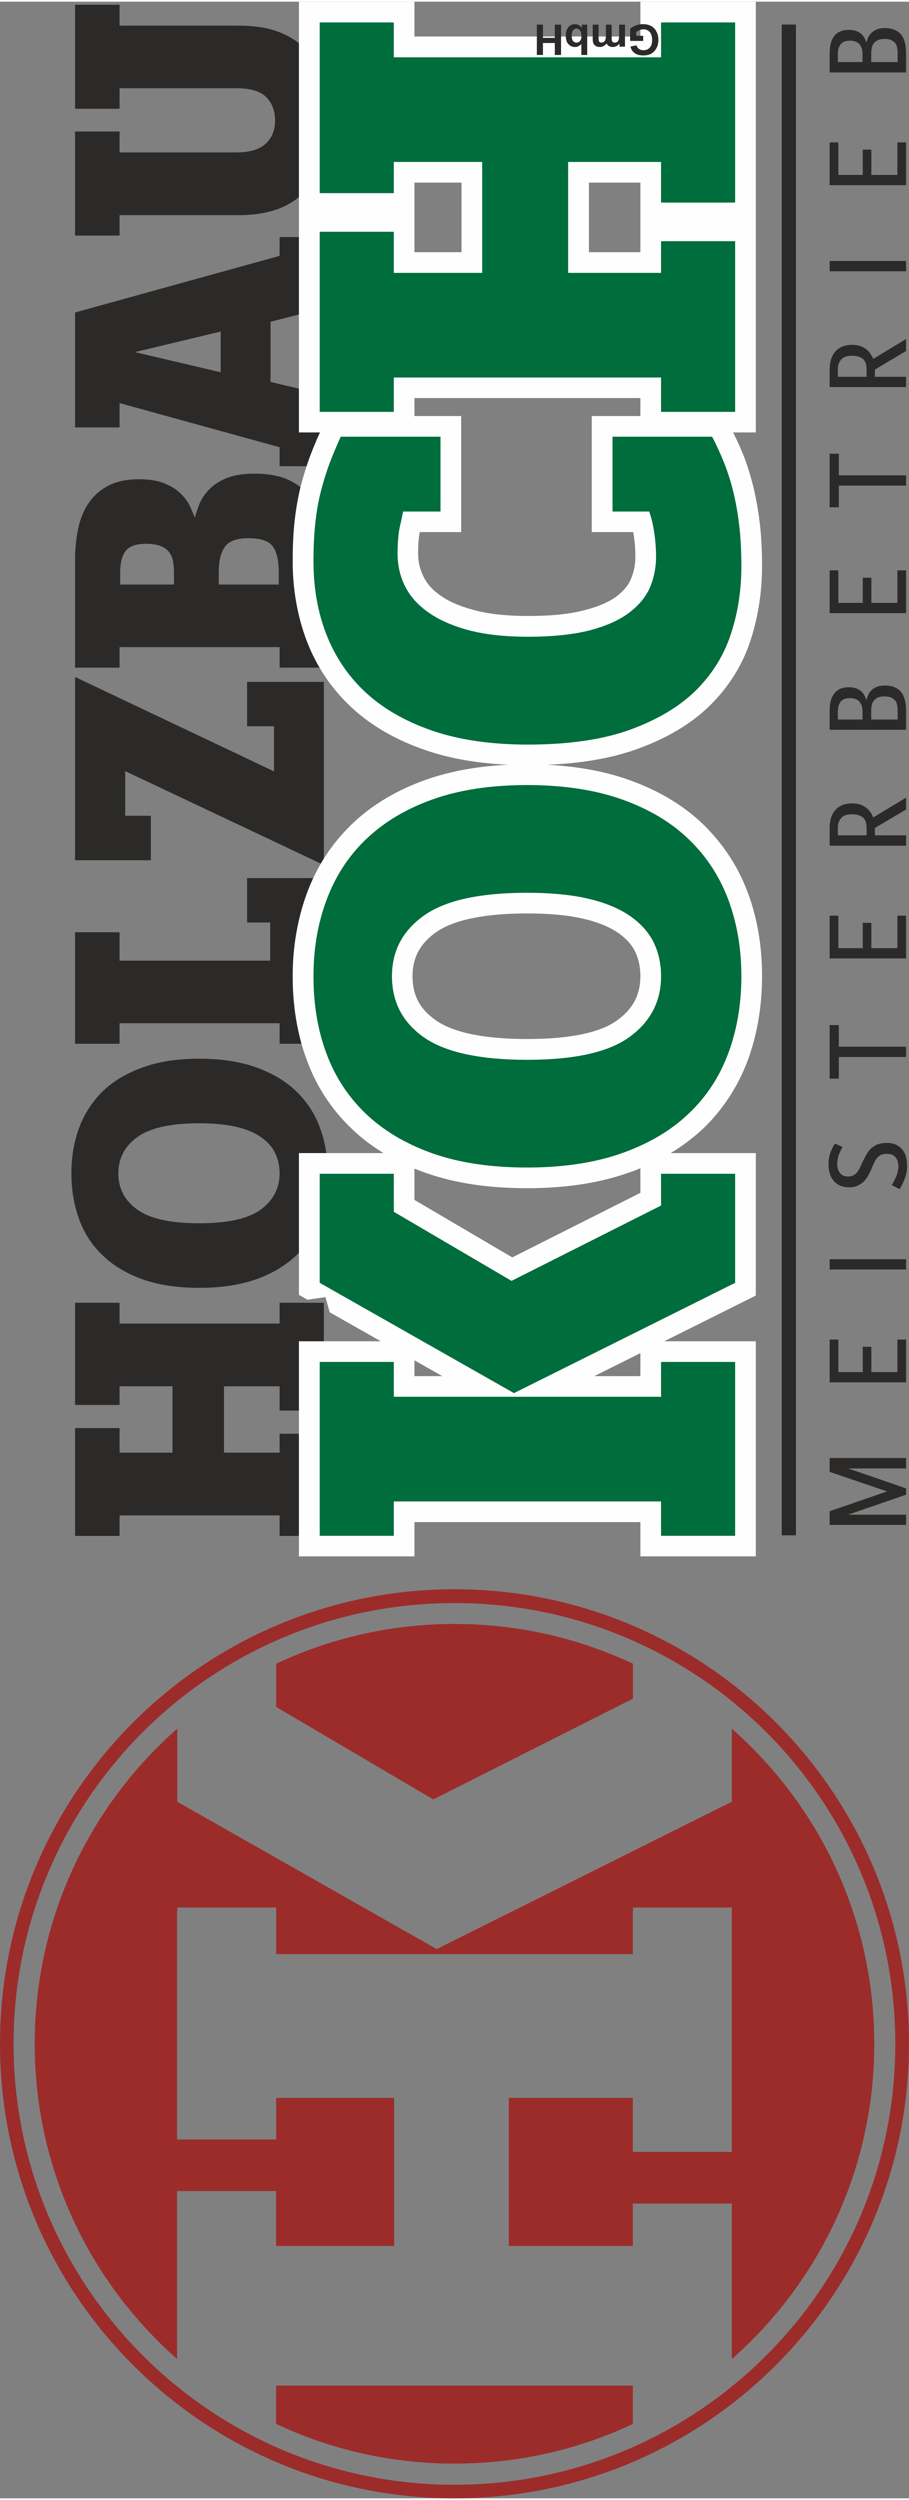
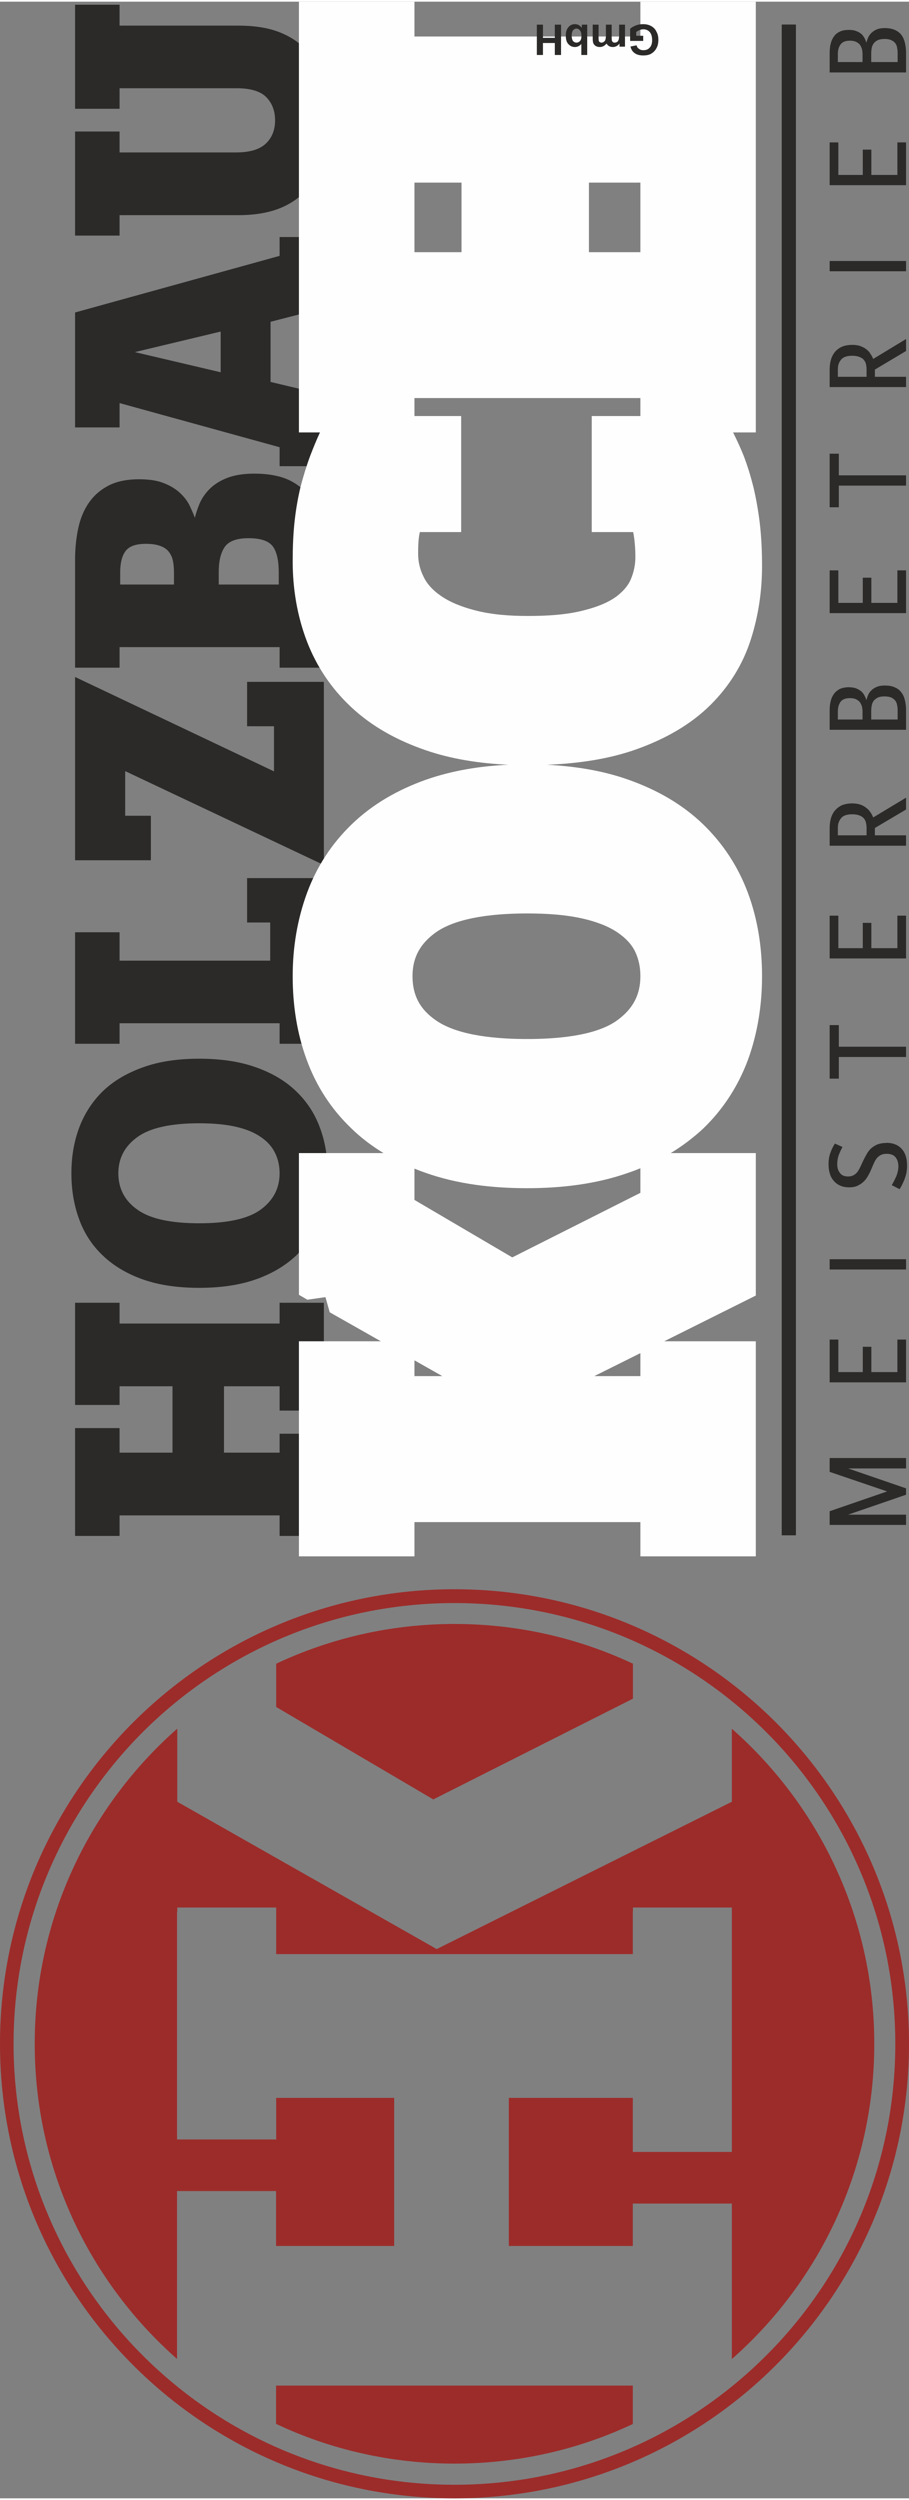
<svg xmlns="http://www.w3.org/2000/svg" xml:space="preserve" width="76px" height="209px" style="shape-rendering:geometricPrecision; text-rendering:geometricPrecision; image-rendering:optimizeQuality; fill-rule:evenodd; clip-rule:evenodd" viewBox="0 0 74.35 204.19">
  <rect x="0" y="0" width="74.35" height="204.19" fill="#808080" stroke="none" />
  <defs>
    <style type="text/css">
   
    .fil5 {fill:#2B2A29}
    .fil2 {fill:#9C2C2A}
    .fil3 {fill:#FEFEFE}
    .fil4 {fill:#006D3C;fill-rule:nonzero}
    .fil1 {fill:#2B2A29;fill-rule:nonzero}
    .fil0 {fill:#9C2C2A;fill-rule:nonzero}
   
  </style>
  </defs>
  <g id="Ebene_x0020_1">
    <g id="_4793319216">
-       <path class="fil0" d="M0 167.02c0,-10.27 4.16,-19.56 10.89,-26.29 6.72,-6.72 16.02,-10.89 26.28,-10.89 10.27,0 19.56,4.17 26.29,10.89 6.72,6.73 10.89,16.02 10.89,26.29 0,10.26 -4.17,19.56 -10.89,26.28 -6.73,6.73 -16.02,10.89 -26.29,10.89 -10.26,0 -19.56,-4.16 -26.28,-10.89 -6.73,-6.72 -10.89,-16.02 -10.89,-26.28zm11.68 -25.5c-6.52,6.53 -10.57,15.55 -10.57,25.5 0,9.96 4.05,18.97 10.57,25.49 6.53,6.53 15.54,10.57 25.49,10.57 9.96,0 18.97,-4.04 25.5,-10.57 6.53,-6.52 10.56,-15.53 10.56,-25.49 0,-9.95 -4.03,-18.97 -10.56,-25.5 -6.53,-6.52 -15.54,-10.55 -25.5,-10.55 -9.95,0 -18.96,4.03 -25.49,10.55z" />
+       <path class="fil0" d="M0 167.02c0,-10.27 4.16,-19.56 10.89,-26.29 6.72,-6.72 16.02,-10.89 26.28,-10.89 10.27,0 19.56,4.17 26.29,10.89 6.72,6.73 10.89,16.02 10.89,26.29 0,10.26 -4.17,19.56 -10.89,26.28 -6.73,6.73 -16.02,10.89 -26.29,10.89 -10.26,0 -19.56,-4.16 -26.28,-10.89 -6.73,-6.72 -10.89,-16.02 -10.89,-26.28m11.68 -25.5c-6.52,6.53 -10.57,15.55 -10.57,25.5 0,9.96 4.05,18.97 10.57,25.49 6.53,6.53 15.54,10.57 25.49,10.57 9.96,0 18.97,-4.04 25.5,-10.57 6.53,-6.52 10.56,-15.53 10.56,-25.49 0,-9.95 -4.03,-18.97 -10.56,-25.5 -6.53,-6.52 -15.54,-10.55 -25.5,-10.55 -9.95,0 -18.96,4.03 -25.49,10.55z" />
      <path class="fil1" d="M26.49 115.23l-3.62 0 0 -1.99 -4.55 0 0 5.43 4.55 0 0 -1.55 3.62 0 0 8.36 -3.62 0 0 -1.68 -13.09 0 0 1.68 -3.64 0 0 -8.82 3.64 0 0 2.01 4.33 0 0 -5.43 -4.33 0 0 1.53 -3.64 0 0 -8.36 3.64 0 0 1.7 13.09 0 0 -1.7 3.62 0 0 8.82zm-10.19 -28.78c1.77,0 3.32,0.23 4.65,0.71 1.32,0.47 2.4,1.11 3.27,1.95 0.87,0.83 1.52,1.82 1.94,2.96 0.43,1.14 0.64,2.39 0.64,3.75 0,1.36 -0.21,2.62 -0.64,3.77 -0.42,1.15 -1.07,2.13 -1.94,2.96 -0.87,0.82 -1.95,1.47 -3.27,1.94 -1.33,0.47 -2.88,0.7 -4.65,0.7 -1.79,0 -3.33,-0.23 -4.65,-0.7 -1.31,-0.47 -2.4,-1.13 -3.26,-1.96 -0.87,-0.83 -1.51,-1.82 -1.92,-2.96 -0.42,-1.14 -0.63,-2.39 -0.63,-3.75 0,-1.35 0.21,-2.59 0.64,-3.74 0.43,-1.14 1.08,-2.14 1.93,-2.97 0.87,-0.84 1.96,-1.48 3.27,-1.95 1.31,-0.48 2.85,-0.71 4.62,-0.71l0 0zm0 5.28c-2.31,0 -4,0.37 -5.04,1.11 -1.05,0.75 -1.58,1.74 -1.58,2.98 0,1.26 0.53,2.26 1.58,2.99 1.04,0.74 2.73,1.1 5.04,1.1 2.34,0 4.03,-0.38 5.04,-1.13 1.02,-0.76 1.53,-1.74 1.53,-2.96 0,-0.61 -0.13,-1.17 -0.37,-1.66 -0.24,-0.5 -0.63,-0.94 -1.16,-1.3 -0.53,-0.37 -1.2,-0.65 -2.03,-0.84 -0.82,-0.19 -1.83,-0.29 -3.01,-0.29l0 0zm10.19 -6.5l-3.62 0 0 -1.68 -13.09 0 0 1.68 -3.64 0 0 -9.12 3.64 0 0 2.32 12.32 0 0 -3.12 -1.89 0 0 -3.63 6.28 0 0 13.55 0 0zm-4.08 -22.28l0 -3.69 -2.2 0 0 -3.63 6.28 0 0 14.98 -16.25 -7.68 0 3.65 2.1 0 0 3.64 -6.2 0 0 -14.99 16.27 7.72zm-1.62 -24.35c1.16,0 2.1,0.18 2.84,0.52 0.73,0.35 1.31,0.83 1.74,1.46 0.43,0.62 0.73,1.36 0.89,2.22 0.16,0.86 0.23,1.81 0.23,2.82l0 8.85 -3.62 0 0 -1.68 -13.09 0 0 1.68 -3.64 0 0 -8.82c0,-0.97 0.1,-1.87 0.28,-2.67 0.18,-0.8 0.48,-1.49 0.9,-2.07 0.41,-0.58 0.96,-1.03 1.61,-1.36 0.67,-0.33 1.48,-0.49 2.43,-0.49 0.82,0 1.49,0.1 2.02,0.31 0.52,0.2 0.96,0.46 1.31,0.78 0.34,0.31 0.61,0.65 0.8,1.02 0.17,0.37 0.33,0.71 0.45,1.04 0.08,-0.35 0.21,-0.73 0.38,-1.15 0.18,-0.42 0.44,-0.81 0.79,-1.17 0.36,-0.37 0.83,-0.68 1.42,-0.92 0.6,-0.24 1.35,-0.37 2.26,-0.37l0 0zm-0.46 5.28c-0.97,0 -1.62,0.24 -1.95,0.72 -0.33,0.48 -0.49,1.17 -0.49,2.06l0 1.01 4.91 0 0 -0.98c0,-0.98 -0.16,-1.69 -0.48,-2.13 -0.33,-0.45 -0.99,-0.68 -1.99,-0.68l0 0zm-8.38 0.46c-0.82,0 -1.37,0.19 -1.67,0.58 -0.3,0.39 -0.45,0.97 -0.45,1.77l0 0.98 4.4 0 0 -0.98c0,-0.36 -0.03,-0.7 -0.09,-0.98 -0.06,-0.28 -0.18,-0.52 -0.34,-0.73 -0.16,-0.2 -0.39,-0.36 -0.7,-0.47 -0.3,-0.11 -0.69,-0.17 -1.15,-0.17l0 0zm14.54 -19.28l-4.36 1.12 0 4.92 4.36 1.04 0 5.85 -3.62 0 0 -1.55 -13.09 -3.61 0 1.99 -3.64 0 0 -9.4 16.73 -4.63 0 -1.54 3.62 0 0 5.81 0 0zm-15.46 3.6l7.02 1.65 0 -3.33 -7.02 1.68zm-1.25 -26.7l9.73 0c1.36,0 2.51,0.19 3.45,0.58 0.93,0.38 1.69,0.92 2.26,1.61 0.57,0.69 0.97,1.52 1.21,2.46 0.25,0.95 0.37,1.97 0.37,3.1 0,1.11 -0.13,2.15 -0.38,3.09 -0.26,0.95 -0.67,1.77 -1.24,2.46 -0.57,0.69 -1.31,1.23 -2.25,1.62 -0.94,0.38 -2.08,0.58 -3.42,0.58l-9.73 0 0 1.67 -3.64 0 0 -8.51 3.64 0 0 1.71 9.54 0c1.11,0 1.91,-0.24 2.42,-0.72 0.5,-0.47 0.76,-1.11 0.76,-1.9 0,-0.78 -0.24,-1.41 -0.72,-1.9 -0.47,-0.48 -1.28,-0.73 -2.42,-0.73l-9.58 0 0 1.68 -3.64 0 0 -8.51 3.64 0 0 1.71 0 0z" />
      <path class="fil2" d="M2.84 167.02c0,-10.27 4.51,-19.48 11.66,-25.78l0 5.98 21.22 12.05 24.14 -12.05 0 -5.97c7.14,6.29 11.65,15.5 11.65,25.77 0,10.27 -4.51,19.49 -11.65,25.78l0 -12.72 -8.1 0 0 3.47 -10.14 0 0 -12.11 10.14 0 0 4.42 8.1 0 0 -1.02 0 0 0 -18.97 -8.09 0 0 0.34 -0.01 0 0 3.47 -29.17 0 0 -3.81 -8.09 0 0 0.34 -0.02 0 0 18.63 0.02 0 0 0 8.09 0 0 -3.4 9.65 0 0 12.11 -9.66 0 0 -4.49 -8.1 0 0 13.73c-7.14,-6.29 -11.64,-15.51 -11.64,-25.77l0 0zm19.75 -31.09c4.42,-2.08 9.37,-3.25 14.58,-3.25 5.23,0 10.17,1.17 14.6,3.25l0 2.86 -16.33 8.24 -12.85 -7.56 0 -3.54 0 0zm29.17 62.18c-4.43,2.09 -9.37,3.24 -14.59,3.24 -5.21,0 -10.17,-1.16 -14.59,-3.25l0 -3.13 29.18 0 0 3.14 0 0z" />
      <path class="fil1" d="M74.11 119.96l-4.74 0 4.74 1.63 0 0.52 -4.74 1.63 4.74 0 0 0.84 -6.25 0 0 -1.12 4.7 -1.62 -4.7 -1.6 0 -1.13 6.25 0 0 0.85zm0 -7.04l-6.25 0 0 -3.5 0.71 0 0 2.66 2 0 0 -2.07 0.7 0 0 2.07 2.13 0 0 -2.66 0.71 0 0 3.5 0 0zm0 -9.23l-6.25 0 0 -0.84 6.25 0 0 0.84zm-1.6 -10.36c0.31,0 0.57,0.06 0.79,0.16 0.21,0.1 0.38,0.24 0.52,0.41 0.13,0.17 0.23,0.37 0.29,0.59 0.06,0.23 0.08,0.48 0.08,0.74 0,0.21 -0.02,0.41 -0.06,0.6 -0.04,0.18 -0.1,0.36 -0.16,0.52 -0.07,0.17 -0.14,0.31 -0.2,0.44 -0.07,0.13 -0.13,0.24 -0.19,0.33l-0.64 -0.33c0.13,-0.21 0.25,-0.46 0.37,-0.72 0.11,-0.28 0.17,-0.55 0.17,-0.83 0,-0.3 -0.08,-0.54 -0.23,-0.73 -0.16,-0.19 -0.39,-0.28 -0.72,-0.28 -0.17,0 -0.31,0.02 -0.43,0.07 -0.13,0.06 -0.23,0.13 -0.32,0.22 -0.07,0.07 -0.15,0.18 -0.21,0.29 -0.06,0.11 -0.11,0.23 -0.16,0.34l-0.2 0.47c-0.07,0.16 -0.16,0.32 -0.25,0.48 -0.1,0.16 -0.21,0.31 -0.35,0.43 -0.14,0.13 -0.3,0.23 -0.49,0.32 -0.18,0.08 -0.4,0.12 -0.66,0.12 -0.29,0 -0.54,-0.05 -0.76,-0.15 -0.22,-0.1 -0.39,-0.24 -0.53,-0.41 -0.14,-0.17 -0.24,-0.36 -0.3,-0.58 -0.07,-0.23 -0.1,-0.48 -0.1,-0.74 0,-0.36 0.05,-0.68 0.15,-0.94 0.09,-0.27 0.22,-0.52 0.37,-0.76l0.62 0.28c-0.14,0.25 -0.24,0.49 -0.32,0.7 -0.07,0.21 -0.11,0.45 -0.11,0.72 0,0.28 0.07,0.52 0.22,0.7 0.14,0.2 0.36,0.29 0.66,0.29 0.15,0 0.28,-0.02 0.39,-0.07 0.11,-0.05 0.2,-0.11 0.28,-0.19 0.09,-0.08 0.15,-0.18 0.21,-0.28 0.07,-0.11 0.12,-0.21 0.17,-0.33l0.2 -0.43c0.08,-0.16 0.16,-0.32 0.26,-0.49 0.08,-0.17 0.2,-0.32 0.34,-0.47 0.15,-0.14 0.32,-0.25 0.53,-0.35 0.21,-0.08 0.47,-0.13 0.77,-0.13l0 -0.01zm-3.9 -7.86l5.5 0 0 0.84 -5.5 0 0 1.77 -0.75 0 0 -4.38 0.75 0 0 1.77zm5.5 -7.22l-6.25 0 0 -3.5 0.71 0 0 2.66 2 0 0 -2.07 0.7 0 0 2.07 2.13 0 0 -2.66 0.71 0 0 3.5 0 0zm0 -12.18l-2.55 1.51 0 0.6 2.55 0 0 0.85 -6.25 0 0 -1.46c0,-0.24 0.03,-0.49 0.09,-0.73 0.06,-0.24 0.16,-0.45 0.3,-0.64 0.15,-0.18 0.33,-0.34 0.57,-0.46 0.24,-0.11 0.54,-0.17 0.9,-0.17 0.25,0 0.47,0.04 0.66,0.1 0.19,0.07 0.35,0.16 0.48,0.27 0.14,0.1 0.26,0.23 0.34,0.36 0.1,0.15 0.17,0.28 0.22,0.42l2.69 -1.62 0 0.97 0 0zm-4.41 0.39c-0.42,0 -0.72,0.1 -0.89,0.3 -0.18,0.21 -0.28,0.47 -0.28,0.8l0 0.62 2.35 0 0 -0.61c0,-0.14 -0.02,-0.29 -0.05,-0.42 -0.03,-0.14 -0.09,-0.26 -0.18,-0.36 -0.08,-0.1 -0.21,-0.18 -0.37,-0.24 -0.15,-0.06 -0.35,-0.09 -0.58,-0.09zm2.65 -10.53c0.33,0 0.61,0.04 0.84,0.15 0.22,0.09 0.4,0.23 0.53,0.41 0.14,0.17 0.23,0.38 0.29,0.62 0.06,0.25 0.1,0.52 0.1,0.83l0 1.61 -6.25 0 0 -1.6c0,-0.28 0.03,-0.54 0.09,-0.77 0.06,-0.23 0.15,-0.42 0.28,-0.59 0.12,-0.16 0.29,-0.29 0.48,-0.39 0.2,-0.08 0.43,-0.13 0.71,-0.13 0.23,0 0.43,0.03 0.6,0.09 0.17,0.07 0.31,0.15 0.43,0.25 0.11,0.1 0.19,0.21 0.26,0.34 0.07,0.13 0.12,0.26 0.15,0.38 0.04,-0.13 0.08,-0.27 0.14,-0.41 0.06,-0.14 0.14,-0.27 0.26,-0.38 0.11,-0.12 0.25,-0.21 0.43,-0.29 0.18,-0.08 0.4,-0.12 0.66,-0.12l0 0zm-0.01 0.89c-0.23,0 -0.41,0.03 -0.55,0.1 -0.13,0.07 -0.25,0.15 -0.33,0.26 -0.08,0.11 -0.14,0.25 -0.16,0.39 -0.03,0.15 -0.04,0.3 -0.04,0.46l0 0.68 2.16 0 0 -0.67c0,-0.17 0,-0.34 -0.04,-0.48 -0.02,-0.16 -0.07,-0.29 -0.15,-0.39 -0.08,-0.11 -0.2,-0.19 -0.33,-0.26 -0.15,-0.06 -0.33,-0.09 -0.56,-0.09l0 0zm-2.81 0.14c-0.37,0 -0.62,0.1 -0.77,0.29 -0.15,0.21 -0.23,0.46 -0.23,0.79l0 0.67 2.02 0 0 -0.67c0,-0.13 -0.02,-0.26 -0.05,-0.4 -0.04,-0.12 -0.09,-0.24 -0.17,-0.35 -0.08,-0.1 -0.19,-0.18 -0.32,-0.24 -0.12,-0.06 -0.29,-0.09 -0.48,-0.09l0 0zm4.58 -6.95l-6.25 0 0 -3.5 0.71 0 0 2.66 2 0 0 -2.06 0.7 0 0 2.06 2.13 0 0 -2.66 0.71 0 0 3.5 0 0zm-5.5 -11.27l5.5 0 0 0.84 -5.5 0 0 1.77 -0.75 0 0 -4.38 0.75 0 0 1.77 0 0zm5.5 -10.17l-2.55 1.52 0 0.59 2.55 0 0 0.84 -6.25 0 0 -1.45c0,-0.25 0.03,-0.5 0.09,-0.73 0.06,-0.24 0.16,-0.45 0.3,-0.64 0.15,-0.19 0.33,-0.34 0.57,-0.46 0.24,-0.11 0.54,-0.17 0.9,-0.17 0.25,0 0.47,0.03 0.66,0.1 0.19,0.07 0.35,0.16 0.48,0.26 0.14,0.11 0.26,0.23 0.34,0.38 0.1,0.14 0.17,0.27 0.22,0.41l2.69 -1.63 0 0.98 0 0zm-4.41 0.39c-0.42,0 -0.72,0.1 -0.89,0.3 -0.18,0.2 -0.28,0.47 -0.28,0.8l0 0.62 2.35 0 0 -0.61c0,-0.15 -0.02,-0.29 -0.05,-0.43 -0.03,-0.13 -0.09,-0.24 -0.18,-0.35 -0.08,-0.1 -0.21,-0.18 -0.37,-0.24 -0.15,-0.06 -0.35,-0.09 -0.58,-0.09l0 0zm4.41 -6.91l-6.25 0 0 -0.84 6.25 0 0 0.84zm0 -7.04l-6.25 0 0 -3.5 0.71 0 0 2.66 2 0 0 -2.07 0.7 0 0 2.07 2.13 0 0 -2.66 0.71 0 0 3.5 0 0zm-1.76 -12.85c0.33,0 0.61,0.05 0.84,0.15 0.22,0.1 0.4,0.23 0.53,0.4 0.14,0.18 0.23,0.39 0.29,0.63 0.06,0.25 0.1,0.53 0.1,0.84l0 1.61 -6.25 0 0 -1.6c0,-0.29 0.03,-0.54 0.09,-0.77 0.06,-0.24 0.15,-0.43 0.28,-0.6 0.12,-0.17 0.29,-0.29 0.48,-0.38 0.2,-0.09 0.43,-0.13 0.71,-0.13 0.23,0 0.43,0.02 0.6,0.09 0.17,0.06 0.31,0.14 0.43,0.24 0.11,0.1 0.19,0.21 0.26,0.34 0.07,0.13 0.12,0.25 0.15,0.38 0.04,-0.13 0.08,-0.26 0.14,-0.41 0.06,-0.13 0.14,-0.26 0.26,-0.38 0.11,-0.11 0.25,-0.21 0.43,-0.29 0.18,-0.08 0.4,-0.12 0.66,-0.12l0 0zm-0.01 0.89c-0.23,0 -0.41,0.04 -0.55,0.1 -0.13,0.07 -0.25,0.15 -0.33,0.27 -0.08,0.11 -0.14,0.24 -0.16,0.38 -0.03,0.16 -0.04,0.31 -0.04,0.47l0 0.67 2.16 0 0 -0.66c0,-0.18 0,-0.34 -0.04,-0.49 -0.02,-0.16 -0.07,-0.28 -0.15,-0.39 -0.08,-0.11 -0.2,-0.19 -0.33,-0.25 -0.15,-0.07 -0.33,-0.1 -0.56,-0.1l0 0zm-2.81 0.14c-0.37,0 -0.62,0.1 -0.77,0.3 -0.15,0.19 -0.23,0.46 -0.23,0.79l0 0.66 2.02 0 0 -0.66c0,-0.14 -0.02,-0.27 -0.05,-0.41 -0.04,-0.13 -0.09,-0.24 -0.17,-0.35 -0.08,-0.1 -0.19,-0.18 -0.32,-0.24 -0.12,-0.05 -0.29,-0.09 -0.48,-0.09z" />
      <path class="fil3" d="M44.74 62.41c2.28,0.12 4.55,0.47 6.68,1.23 2.26,0.8 4.36,1.97 6.09,3.64 1.63,1.58 2.85,3.44 3.65,5.57 0.82,2.19 1.17,4.51 1.17,6.85 0,2.35 -0.36,4.68 -1.17,6.89 -0.8,2.12 -2.01,4 -3.65,5.58 -0.82,0.76 -1.71,1.43 -2.65,2l6.96 0 0 11.65 -7.49 3.74 7.49 0 0 17.59 -9.44 0 0 -2.8 -18.48 0 0 2.8 -9.45 0 0 -17.59 6.7 0 -4.18 -2.37 -0.35 -1.24 -1.48 0.21 -0.69 -0.4 0 -11.59 6.92 0c-0.95,-0.58 -1.85,-1.25 -2.65,-2.04 -1.64,-1.57 -2.85,-3.45 -3.63,-5.58 -0.81,-2.19 -1.15,-4.51 -1.15,-6.85 0,-2.33 0.37,-4.63 1.18,-6.83 0.79,-2.13 2.01,-4.01 3.65,-5.59 1.72,-1.67 3.81,-2.84 6.05,-3.64 2.16,-0.76 4.47,-1.13 6.76,-1.23 -2.31,-0.11 -4.64,-0.45 -6.82,-1.21 -2.23,-0.77 -4.33,-1.9 -6.05,-3.52 -1.61,-1.51 -2.82,-3.31 -3.61,-5.37 -0.8,-2.1 -1.16,-4.31 -1.16,-6.55 0,-1.1 0.04,-2.21 0.16,-3.3 0.11,-0.97 0.27,-1.91 0.5,-2.85 0.22,-0.83 0.47,-1.65 0.77,-2.46 0.25,-0.65 0.51,-1.29 0.8,-1.92l-1.72 0 0 -35.23 9.45 0 0 2.85 18.48 0 0 -2.85 9.44 0 0 35.23 -1.86 0c0.31,0.61 0.6,1.25 0.86,1.89 0.32,0.83 0.58,1.69 0.8,2.56 0.23,0.97 0.4,1.95 0.52,2.93 0.14,1.18 0.19,2.37 0.19,3.56 0,2.05 -0.3,4.06 -0.92,6 -0.65,2.03 -1.76,3.81 -3.27,5.32 -1.67,1.67 -3.78,2.82 -5.99,3.62 -2.34,0.85 -4.9,1.2 -7.41,1.3l0 0zm-10.84 33.03l0 2.56 8 4.7 10.48 -5.28 0 -2.01c-0.32,0.13 -0.63,0.25 -0.96,0.36 -2.65,0.94 -5.51,1.27 -8.31,1.27 -2.81,0 -5.68,-0.32 -8.34,-1.27 -0.29,-0.1 -0.58,-0.21 -0.87,-0.33l0 0zm0 -78.32l0 3.37 3.85 0 0 -5.69 -3.85 0 0 2.32zm18.48 0.99l0 -3.31 -4.21 0 0 5.69 4.21 0 0 -2.38 0 0zm0 92.42l-3.77 1.88 3.77 0 0 -1.88zm0 -76.64l0 -1.47 -18.48 0 0 1.47 3.82 0 0 9.49 -3.38 0c-0.13,0.56 -0.14,1.2 -0.14,1.78 0,0.66 0.15,1.29 0.45,1.88 0.3,0.63 0.8,1.13 1.36,1.52 0.81,0.58 1.82,0.95 2.77,1.2 1.41,0.38 2.93,0.48 4.38,0.48 1.54,0 3.18,-0.08 4.67,-0.48 0.9,-0.23 1.89,-0.58 2.64,-1.15 0.48,-0.38 0.91,-0.83 1.14,-1.4 0.24,-0.58 0.36,-1.17 0.36,-1.79 0,-0.6 -0.04,-1.19 -0.13,-1.76 -0.02,-0.1 -0.03,-0.18 -0.05,-0.28l-3.39 0 0 -9.49 3.98 0 0 0zm-18.48 77.23l0 1.29 2.28 0 -2.28 -1.29zm9.21 -36.55c-2.25,0 -5.57,0.22 -7.45,1.54 -1.27,0.91 -1.92,2.03 -1.92,3.59 0,1.58 0.62,2.72 1.91,3.61 1.88,1.32 5.21,1.53 7.46,1.53 2.2,0 5.58,-0.2 7.4,-1.55 1.24,-0.91 1.87,-2.04 1.87,-3.59 0,-0.7 -0.13,-1.39 -0.44,-2.03 -0.31,-0.63 -0.82,-1.12 -1.38,-1.51 -0.82,-0.57 -1.84,-0.92 -2.81,-1.15 -1.5,-0.35 -3.1,-0.44 -4.64,-0.44l0 0z" />
-       <path class="fil4" d="M60.13 125.47l-6.06 0 0 -2.81 -21.86 0 0 2.81 -6.06 0 0 -14.22 6.06 0 0 2.85 21.86 0 0 -2.85 6.06 0 0 14.22zm0 -20.69l-18.09 9.02 -15.89 -9.02 0 -8.92 6.06 0 0 3.11 9.63 5.65 12.23 -6.16 0 -2.6 6.06 0 0 8.92zm-17.02 -40.71c2.96,0 5.54,0.39 7.75,1.17 2.2,0.78 4.03,1.87 5.47,3.26 1.45,1.39 2.53,3.05 3.24,4.94 0.71,1.91 1.07,3.99 1.07,6.27 0,2.27 -0.36,4.38 -1.07,6.29 -0.71,1.92 -1.79,3.57 -3.24,4.94 -1.44,1.38 -3.27,2.46 -5.47,3.24 -2.21,0.78 -4.79,1.17 -7.75,1.17 -2.99,0 -5.58,-0.39 -7.77,-1.17 -2.19,-0.78 -4,-1.87 -5.45,-3.26 -1.45,-1.4 -2.51,-3.04 -3.21,-4.95 -0.7,-1.89 -1.04,-3.99 -1.04,-6.26 0,-2.24 0.35,-4.32 1.07,-6.24 0.71,-1.92 1.78,-3.58 3.23,-4.97 1.45,-1.39 3.26,-2.48 5.45,-3.26 2.19,-0.78 4.77,-1.17 7.72,-1.17zm0 8.81c-3.87,0 -6.68,0.62 -8.43,1.86 -1.75,1.24 -2.62,2.9 -2.62,4.97 0,2.1 0.87,3.77 2.62,5 1.75,1.21 4.56,1.83 8.43,1.83 3.91,0 6.71,-0.63 8.41,-1.89 1.7,-1.25 2.55,-2.9 2.55,-4.94 0,-1.02 -0.2,-1.94 -0.61,-2.78 -0.41,-0.83 -1.06,-1.55 -1.94,-2.16 -0.88,-0.61 -2.01,-1.08 -3.39,-1.4 -1.38,-0.33 -3.05,-0.49 -5.02,-0.49l0 0zm15.14 -37.3c0.37,0.72 0.7,1.44 0.99,2.17 0.29,0.73 0.54,1.52 0.74,2.34 0.2,0.83 0.37,1.75 0.48,2.73 0.12,0.98 0.18,2.1 0.18,3.36 0,1.91 -0.27,3.73 -0.84,5.48 -0.56,1.75 -1.51,3.29 -2.85,4.64 -1.34,1.33 -3.14,2.41 -5.38,3.23 -2.24,0.82 -5.05,1.23 -8.41,1.23 -3.02,0 -5.64,-0.39 -7.84,-1.15 -2.21,-0.77 -4.03,-1.82 -5.46,-3.16 -1.43,-1.34 -2.48,-2.93 -3.18,-4.74 -0.7,-1.82 -1.04,-3.79 -1.04,-5.94 0,-1.15 0.05,-2.2 0.15,-3.13 0.1,-0.93 0.25,-1.8 0.46,-2.6 0.2,-0.8 0.44,-1.56 0.71,-2.29 0.28,-0.73 0.58,-1.45 0.91,-2.17l8.16 0 0 6.12 -3.06 0c-0.07,0.34 -0.15,0.77 -0.28,1.3 -0.11,0.53 -0.17,1.24 -0.17,2.16 0,0.92 0.19,1.8 0.6,2.63 0.41,0.83 1.05,1.55 1.92,2.16 0.86,0.61 1.97,1.1 3.31,1.46 1.34,0.35 2.95,0.53 4.81,0.53 2.04,0 3.74,-0.18 5.1,-0.53 1.36,-0.36 2.44,-0.85 3.23,-1.46 0.8,-0.61 1.36,-1.31 1.69,-2.08 0.32,-0.79 0.48,-1.6 0.48,-2.45 0,-0.68 -0.05,-1.36 -0.15,-2.01 -0.1,-0.67 -0.24,-1.23 -0.41,-1.71l-3 0 0 -6.12 8.15 0 0 0zm1.88 -19.15l-6.06 0 0 -3.32 -7.6 0 0 9.07 7.6 0 0 -2.59 6.06 0 0 13.96 -6.06 0 0 -2.81 -21.86 0 0 2.81 -6.06 0 0 -14.73 6.06 0 0 3.36 7.23 0 0 -9.07 -7.23 0 0 2.55 -6.06 0 0 -13.96 6.06 0 0 2.85 21.86 0 0 -2.85 6.06 0 0 14.73 0 0z" />
      <path class="fil1" d="M52.61 2.79l0 0.42 -1.07 0 0 -0.99c0.1,-0.1 0.26,-0.19 0.45,-0.27 0.2,-0.08 0.4,-0.11 0.61,-0.11 0.25,0 0.48,0.05 0.67,0.16 0.19,0.11 0.34,0.26 0.43,0.47 0.11,0.19 0.15,0.41 0.15,0.65 0,0.27 -0.05,0.5 -0.16,0.69 -0.11,0.21 -0.27,0.36 -0.47,0.47 -0.16,0.08 -0.36,0.12 -0.6,0.12 -0.3,0 -0.54,-0.06 -0.72,-0.2 -0.17,-0.12 -0.28,-0.3 -0.33,-0.53l0.5 -0.1c0.03,0.13 0.09,0.23 0.2,0.29 0.09,0.08 0.21,0.11 0.35,0.11 0.22,0 0.39,-0.06 0.52,-0.21 0.13,-0.13 0.2,-0.34 0.2,-0.61 0,-0.3 -0.07,-0.52 -0.2,-0.67 -0.13,-0.14 -0.3,-0.22 -0.51,-0.22 -0.11,0 -0.21,0.02 -0.31,0.06 -0.11,0.05 -0.2,0.1 -0.28,0.16l0 0.31 0.57 0 0 0zm-1.49 0.89l-0.45 0 0 -0.25c-0.15,0.19 -0.34,0.28 -0.55,0.28 -0.12,0 -0.22,-0.03 -0.3,-0.07 -0.08,-0.05 -0.15,-0.12 -0.21,-0.21 -0.08,0.09 -0.16,0.16 -0.25,0.21 -0.09,0.04 -0.19,0.07 -0.29,0.07 -0.14,0 -0.25,-0.03 -0.34,-0.08 -0.09,-0.06 -0.16,-0.13 -0.2,-0.23 -0.03,-0.08 -0.05,-0.2 -0.05,-0.37l0 -1.15 0.48 0 0 1.02c0,0.18 0,0.3 0.04,0.35 0.04,0.07 0.12,0.1 0.2,0.1 0.07,0 0.13,-0.02 0.19,-0.07 0.06,-0.03 0.1,-0.09 0.13,-0.17 0.02,-0.08 0.04,-0.2 0.04,-0.37l0 -0.86 0.47 0 0 0.98c0,0.18 0.01,0.29 0.02,0.34 0.02,0.05 0.05,0.08 0.09,0.11 0.03,0.03 0.07,0.04 0.14,0.04 0.07,0 0.14,-0.02 0.2,-0.06 0.06,-0.04 0.09,-0.1 0.12,-0.17 0.02,-0.07 0.04,-0.2 0.04,-0.37l0 -0.87 0.48 0 0 1.8 0 0zm-3.09 -1.8l0 2.48 -0.48 0 0 -0.9c-0.14,0.16 -0.32,0.25 -0.52,0.25 -0.22,0 -0.4,-0.08 -0.54,-0.24 -0.15,-0.15 -0.21,-0.38 -0.21,-0.68 0,-0.31 0.06,-0.54 0.22,-0.71 0.14,-0.17 0.32,-0.24 0.52,-0.24 0.11,0 0.21,0.02 0.31,0.07 0.1,0.06 0.18,0.13 0.26,0.23l0 -0.26 0.44 0 0 0zm-0.47 0.93c0,-0.18 -0.03,-0.33 -0.09,-0.41 -0.08,-0.13 -0.19,-0.2 -0.33,-0.2 -0.1,0 -0.19,0.06 -0.27,0.14 -0.07,0.09 -0.11,0.23 -0.11,0.43 0,0.2 0.04,0.35 0.11,0.45 0.08,0.08 0.17,0.13 0.29,0.13 0.11,0 0.2,-0.05 0.28,-0.13 0.08,-0.09 0.12,-0.23 0.12,-0.41zm-1.67 -0.93l0 2.48 -0.51 0 0 -0.98 -0.97 0 0 0.98 -0.5 0 0 -2.48 0.5 0 0 1.08 0.97 0 0 -1.08 0.51 0z" />
      <polygon class="fil5" points="63.94,125.43 63.94,1.87 65.1,1.87 65.1,125.43 " />
    </g>
  </g>
</svg>